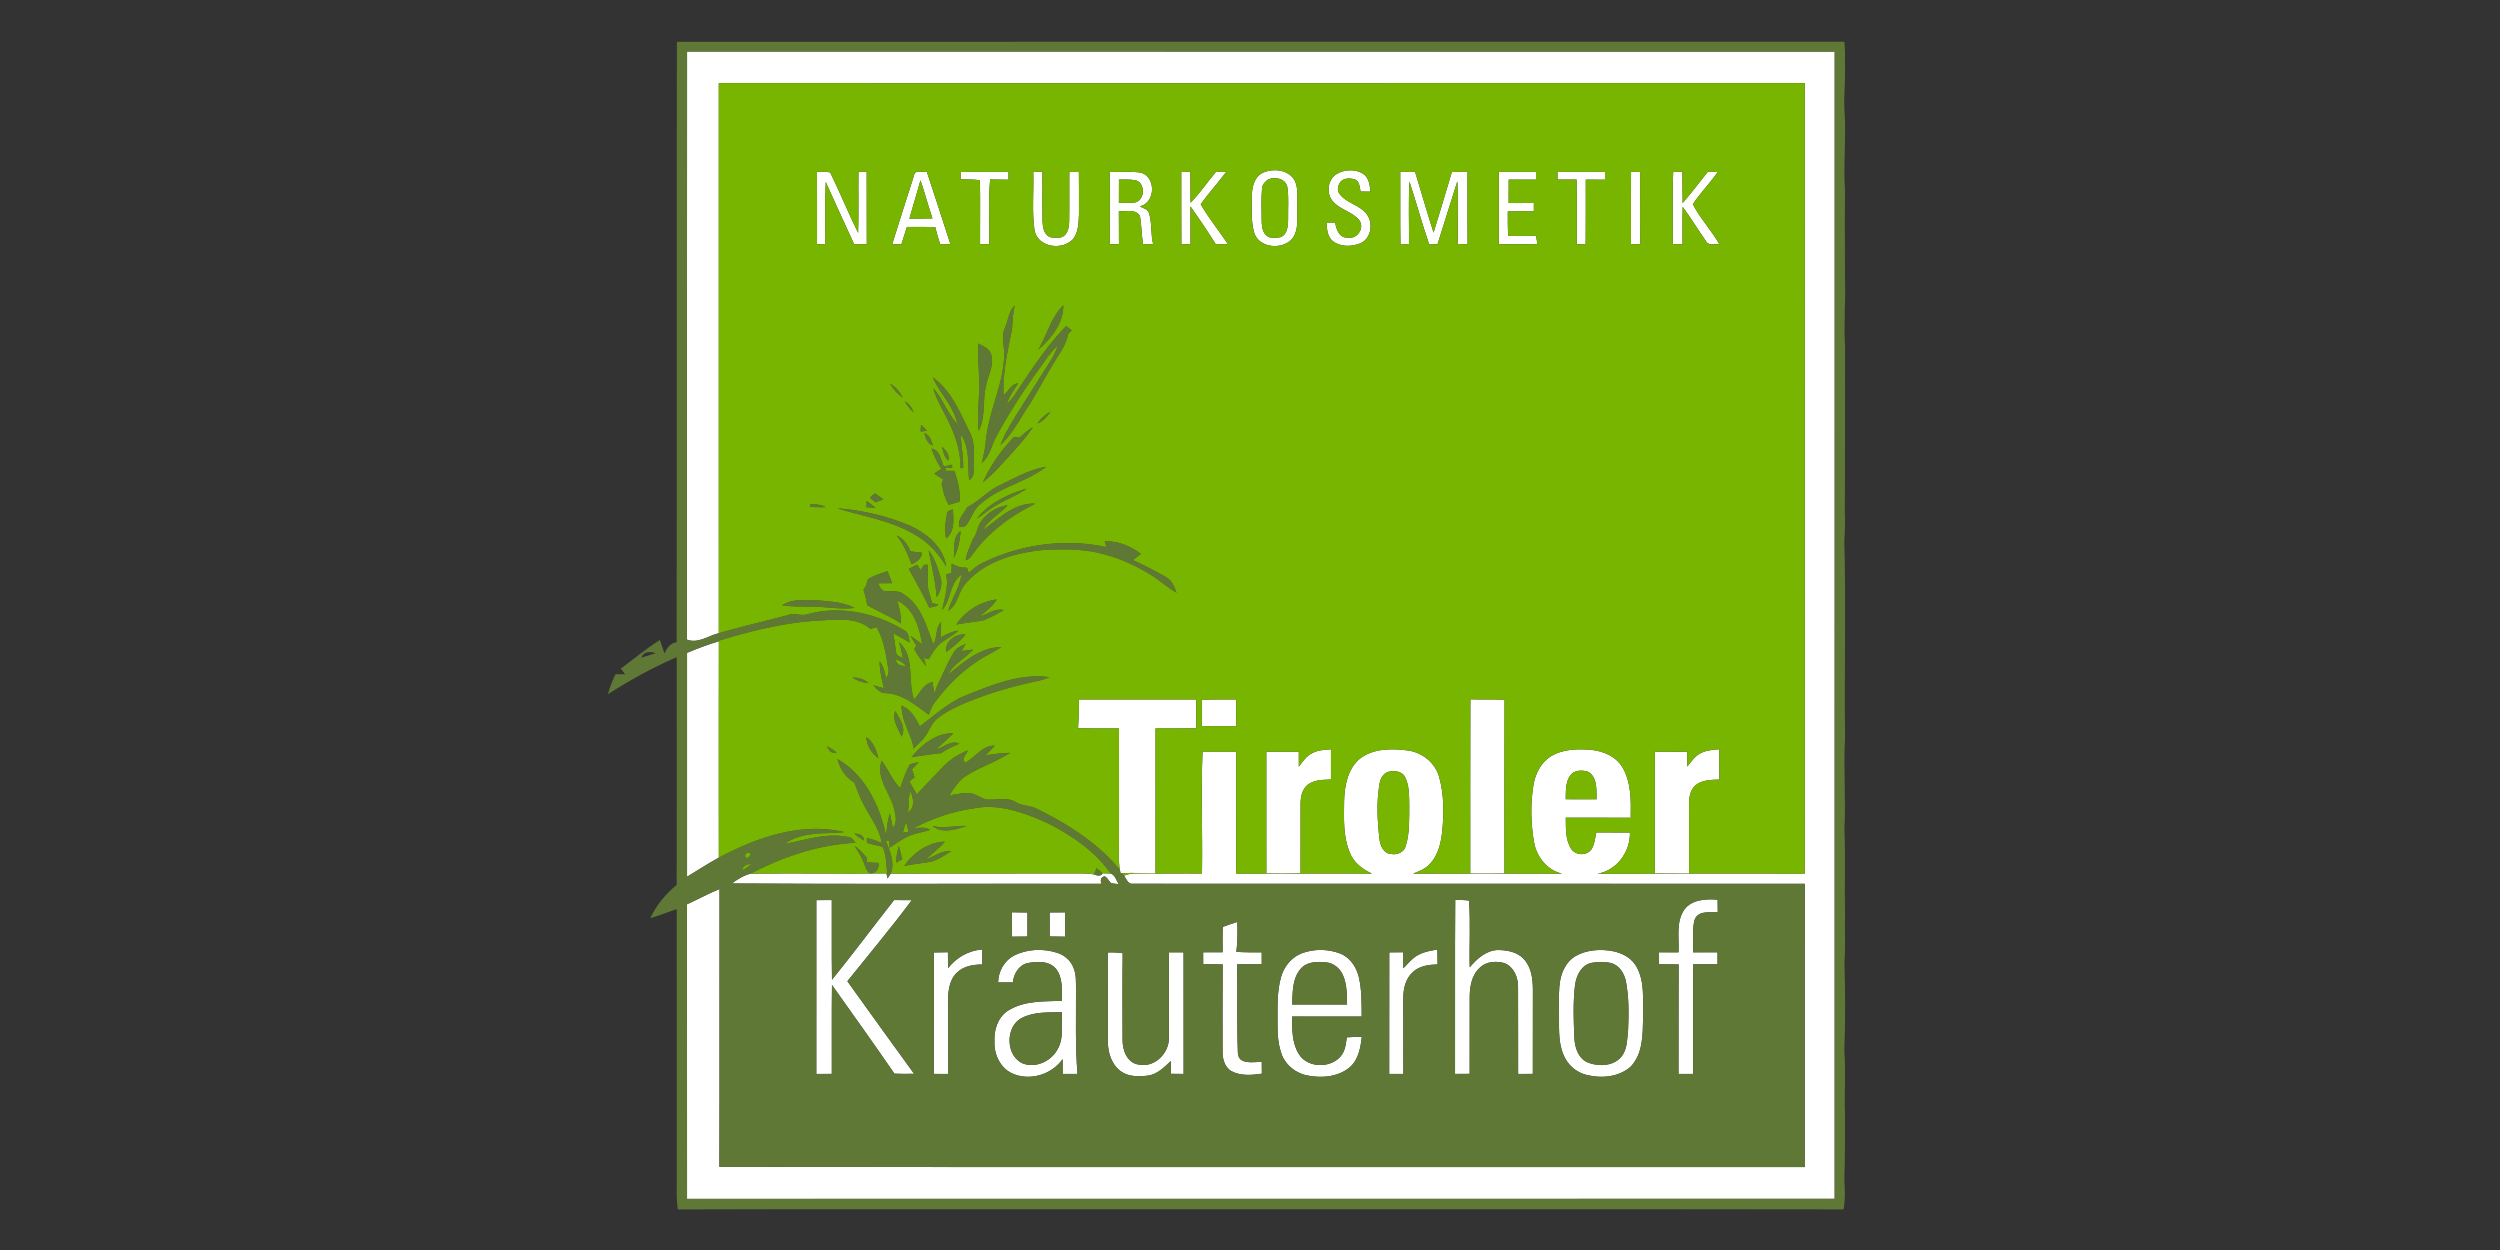
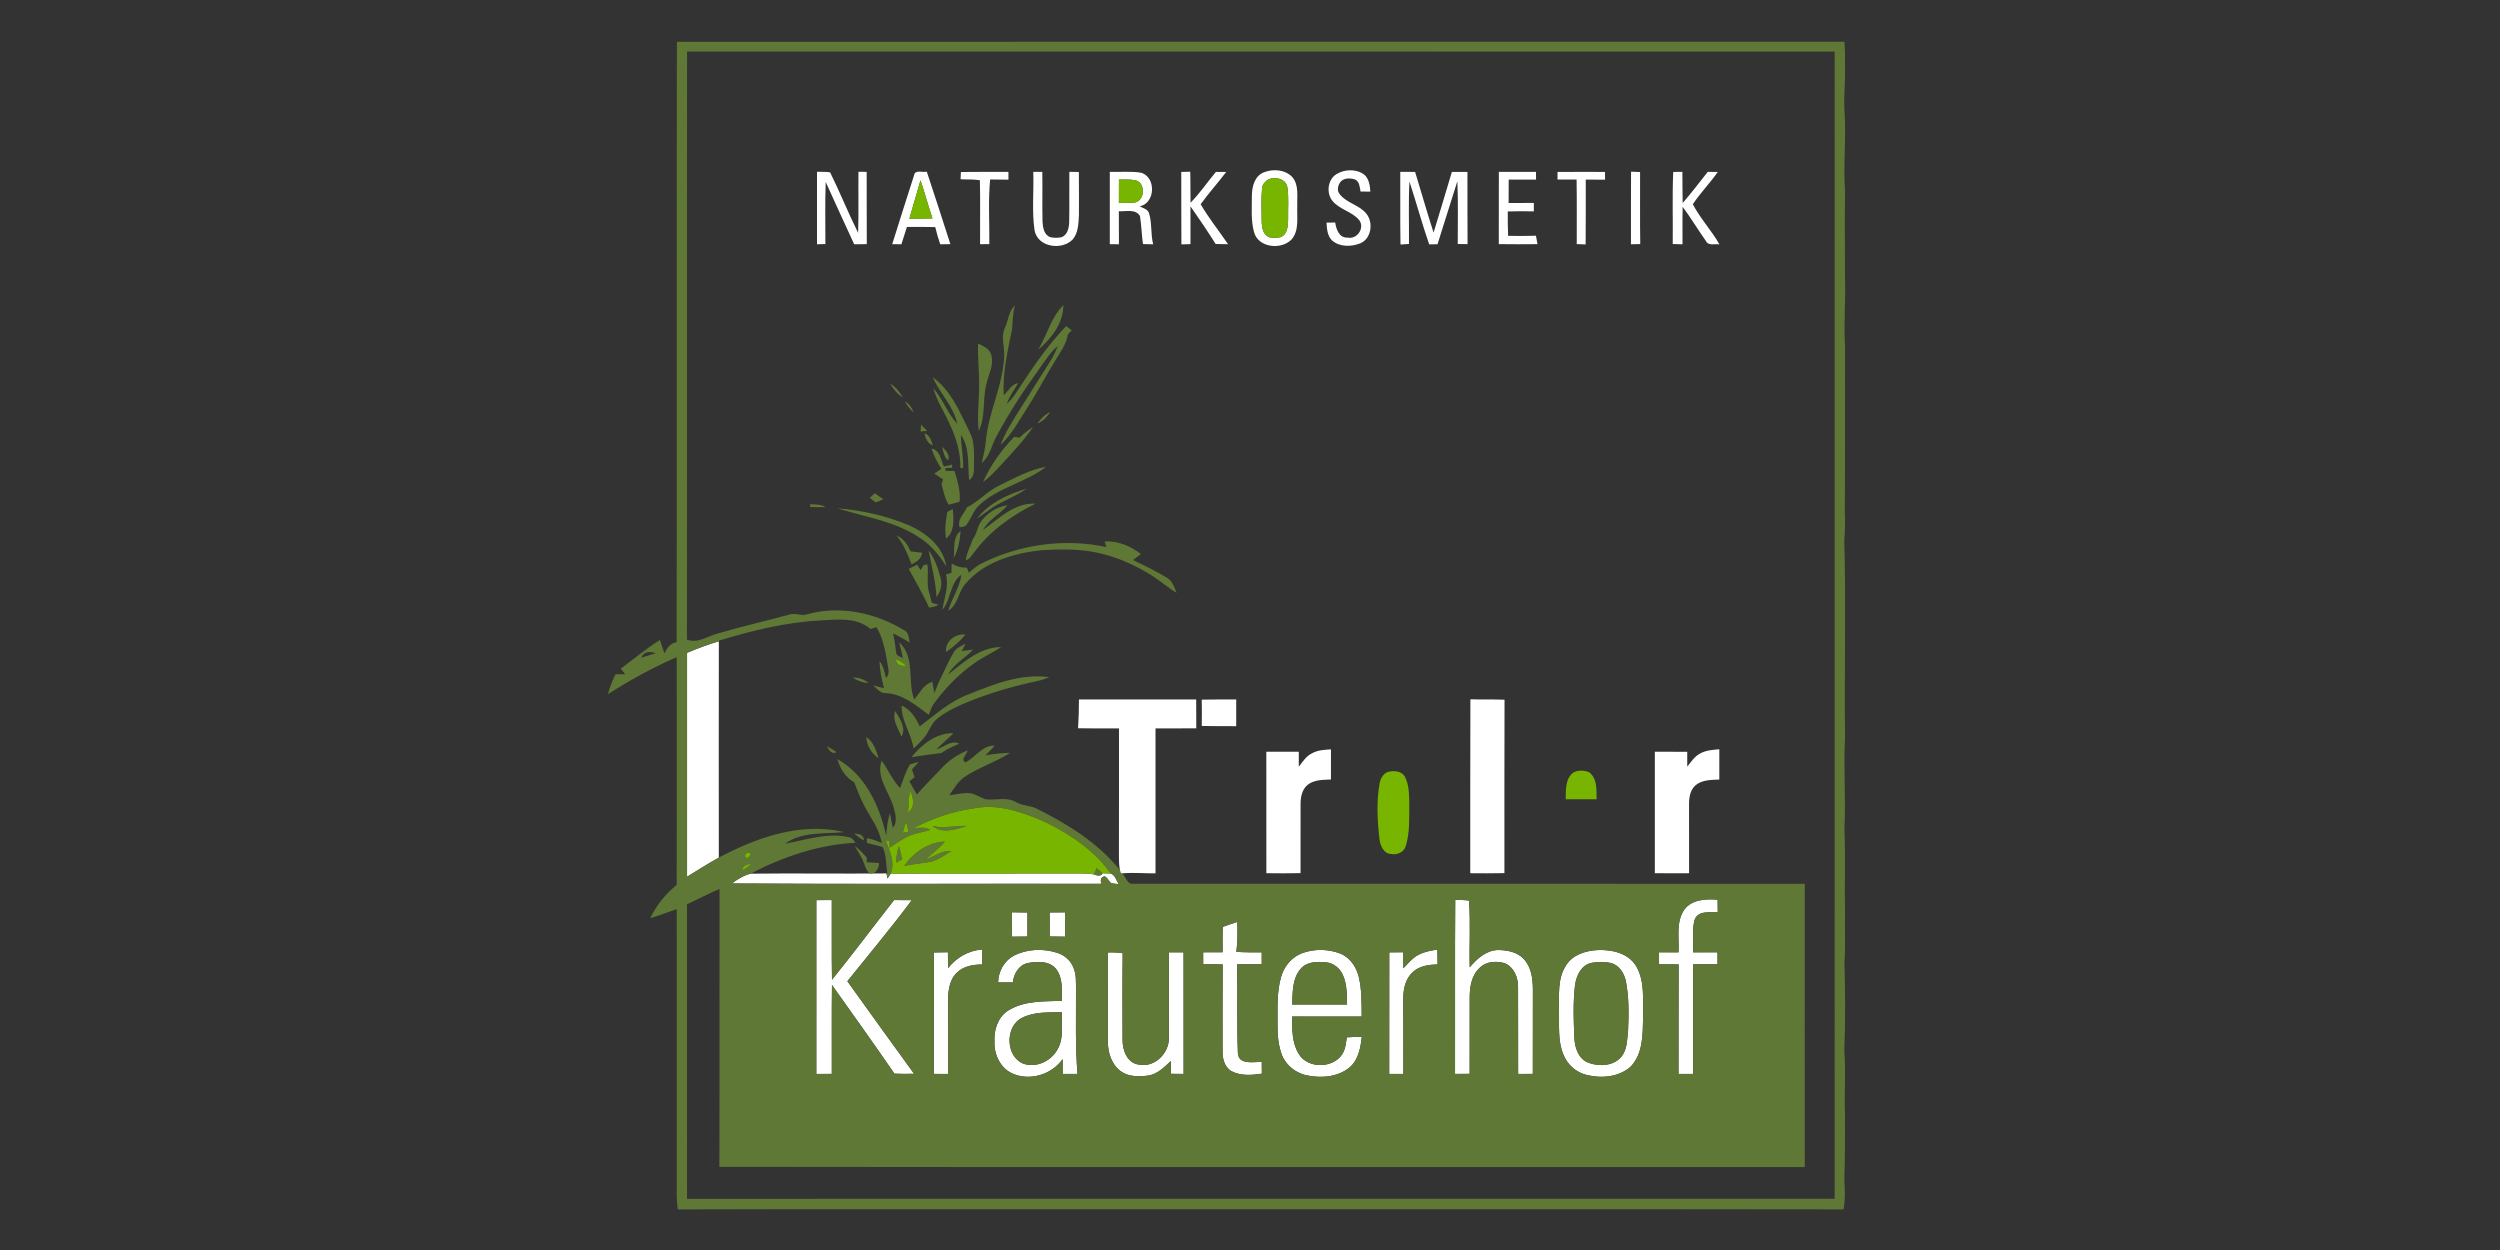
<svg xmlns="http://www.w3.org/2000/svg" viewBox="-276 0 1152 576">
  <rect x="-276" y="0" width="1152" height="576" fill="#333333" stroke="none" />
  <g fill="#fff">
-     <path d="M40.54 294.74c.08-90.33-.03-180.66.06-270.99 176.27.05 352.54-.01 528.82.03-.02 176.21 0 352.42-.01 528.64-176.28.03-352.55 0-528.82.01-.05-45.24 0-90.49-.03-135.73 5.05-2.27 9.88-4.97 15-7.05-.08 42.68.07 85.36-.07 128.04 166.71.23 333.43.03 500.15.1 0-43.52-.04-87.03.02-130.54-103.22.01-206.45.03-309.67-.01-2.29.31-2.93-2.32-4.07-3.71 1.93-.8 4-1.14 6.09-1.05 9.95.18 19.91-.06 29.87.06.32-18.7-.54-37.45.26-56.16 5.17.03 10.34.04 15.51 0-.03 18.72.07 37.44-.04 56.16 20.87.1 41.74-.1 62.61.01-4.39-1.98-8.48-5.07-10.24-9.71-3.13-7.51-2.68-15.87-2.6-23.84.22-6.93 1.62-14.7 7.23-19.38 6.22-4.84 14.69-4.75 22.14-3.8 6.55.89 12.43 5.53 14.33 11.94 2.36 8.2 2.33 16.91 1.49 25.34-.56 5.31-1.85 10.89-5.59 14.91-2.06 2.36-5.07 3.48-7.91 4.58 22.93-.08 45.87-.08 68.8-.01-6.78-1.52-11.65-7.49-12.91-14.15-1.57-8.71-1.76-17.72-.38-26.47.82-5.23 3.39-10.44 7.95-13.37 5.48-3.4 12.21-3.57 18.45-3.06 5.89.5 12.06 3.19 14.97 8.61 3.77 6.9 3.6 15.05 3.47 22.69-9.98-.09-19.95-.01-29.92-.05.09 4.79-.24 10.01 2.42 14.24 1.94 3.26 7.26 3.45 9.42.34 1.45-2.32 1.66-5.15 2.24-7.76 5.16.02 10.33-.01 15.49.04.16 8.88-5.99 17.48-14.97 18.97 31.85-.14 63.7-.08 95.55-.06-.03-121.41-.02-242.82-.01-364.23-166.81 0-333.62.02-500.43 0 .01 84.48-.01 168.97.01 253.46-4.84 1.17-9.56 4.93-14.68 2.96m322.91 60.99c-2.15.87-3.35 3.08-3.73 5.26-1.53 8.59-1.03 17.38-.02 25.99.41 2.87 1.97 6.41 5.31 6.54 2.75.54 5.86-.72 6.73-3.53 1.92-6.13 1.6-12.65 1.66-18.99-.08-4.47.05-9.25-2.13-13.29-1.65-2.55-5.17-2.72-7.82-1.98m85.57.24c-3.81 2.83-3.45 8.1-3.55 12.32 4.75 0 9.49-.01 14.24.01-.11-4.28.44-9.66-3.51-12.49-2.24-.9-5.04-1.03-7.18.16Z" />
    <path d="M100.47 79.17c2.02.04 4.06-.08 6.06.26 4.52 9.18 8.33 18.71 12.9 27.87.28-9.38.03-18.76.15-28.13.94 0 2.83.02 3.78.02.08 11.11-.03 22.21.05 33.31-1.93.03-3.87.05-5.8.07-4.46-9.54-8.74-19.15-13.13-28.72-.36 9.53-.12 19.08-.14 28.61-1.28.04-2.57.07-3.86.1 0-11.13.03-22.26-.01-33.39Zm44.69 1.75c.38-2.95 3.93-1.32 5.91-1.8 3.66 11.11 7.31 22.23 10.86 33.38-1.56.03-3.12.06-4.67.08-.87-2.61-1.67-5.25-2.3-7.93-4.35-.12-8.7-.09-13.06-.06-.83 2.66-1.67 5.32-2.53 7.97l-4.24-.04c3.3-10.55 6.65-21.08 10.03-31.6m-2.11 19.81c3.55.05 7.1.04 10.65-.09-2.03-5.8-3.52-11.77-5.54-17.57-1.61 5.91-3.48 11.75-5.11 17.66Zm23.75-21.47c7.29-.11 14.59-.03 21.89-.05 0 1.19.01 2.39.01 3.59-2.81-.02-5.63-.05-8.44-.1-.95 9.89-.26 19.88-.38 29.81-1.42 0-2.84.01-4.26.01-.07-9.82.15-19.65-.08-29.46-2.95-.49-5.95-.28-8.92-.46.05-.84.13-2.5.18-3.34Zm33.34-.06c1.38 0 2.77-.01 4.16-.01.13 7.61-.08 15.23.09 22.84.12 2.72.65 6.18 3.57 7.26 1.68.39 3.45.37 5.14.04 2.97-1.08 3.54-4.57 3.59-7.34.14-7.6-.02-15.2.07-22.8 1.46.02 2.91.04 4.38.07.07 6.58.06 13.17.04 19.75-.21 3.87-.24 8.18-2.85 11.32-5.06 5.22-16.18 3.62-17.61-4.22-1.27-8.88-.28-17.95-.58-26.91Zm35.26 0c4.86.15 9.78-.4 14.59.42 6.83 2.28 6.41 13.97-.83 15.48 1.6.83 3.86 1.3 4.37 3.32 1.36 4.6.66 9.51 1.85 14.16-1.57-.04-3.13-.08-4.7-.11-.6-4.29-.7-8.64-1.37-12.91-2.01-3.43-6.5-2.01-9.75-2.21.06 5.06.03 10.13.05 15.2-1.41-.01-2.81-.01-4.21-.01.02-11.11.02-22.22 0-33.34m4.21 3.54c-.01 3.58-.01 7.16-.02 10.74 2.5 0 5.03.14 7.53-.19 4.64-1.12 4.76-9.41-.13-10.27-2.44-.43-4.92-.24-7.38-.28Zm28.72-3.5c1.38-.04 2.75-.07 4.13-.11.16 4.77.03 9.53.14 14.29 4.32-4.36 7.74-9.51 11.69-14.2 1.59 0 3.18-.01 4.77 0-3.83 5.03-8.06 9.76-11.79 14.88 3.71 6.45 8.47 12.26 12.62 18.44-1.91-.02-3.81-.05-5.72-.11-3.71-5.88-7.59-11.66-11.6-17.34-.04 5.8-.03 11.6 0 17.41-1.04.02-3.13.08-4.18.11-.11-11.13 0-22.25-.06-33.37Zm37.99.2c4.24-1.73 9.78-1.34 13.09 2.08 3.28 3.67 2.17 8.94 2.38 13.43-.26 5.09.99 11-2.52 15.28-4.72 5.08-15.52 4.01-17.42-3.32-1.5-5.51-.96-11.32-.98-16.97.06-4.03 1.32-8.86 5.45-10.5m2.12 3.21c-1.44.99-2.84 2.44-2.91 4.28-.4 5-.2 10.03-.15 15.05.06 2.75.58 6.28 3.54 7.36 1.7.34 3.47.31 5.17-.05 3.23-1.29 3.44-5.28 3.48-8.26-.13-4.99.42-10.06-.4-15-.99-3.77-5.5-4.73-8.73-3.38Zm31.67-2.56c3.56-2.04 8.39-2.25 11.93-.06 2.75 1.78 3.2 5.26 3.43 8.26l-4.53-.03c-.41-2.01-.4-4.65-2.62-5.59-2.16-.65-4.99-.77-6.58 1.1-1.31 1.6-1.83 4.24-.27 5.87 3.21 4.03 8.98 4.79 12.17 8.87 3.31 4.04 2.29 11.47-2.79 13.6-4.11 1.63-9.24 1.77-12.83-1.12-2.39-2.11-2.56-5.45-2.76-8.4 1-.01 3-.04 4-.05.47 3.11 1.79 7.14 5.69 6.95 4.38.96 8.09-4.44 5.37-8.05-3.21-3.92-8.8-4.79-12.11-8.62-3.25-3.63-2.48-10.3 1.9-12.73Zm29.13-.9 6.84.03c2.86 9.31 5.52 18.69 8.51 27.97 2.8-9.32 5.7-18.61 8.43-27.96 2.39-.02 4.78-.02 7.18-.01.04 11.09-.05 22.18.05 33.27-1.51-.01-3.02-.02-4.52-.05-.04-9.64.25-19.29-.18-28.93-3.06 9.68-6.06 19.38-9.15 29.05-.96.01-2.88.02-3.84.03-3.3-9.56-5.95-19.33-9.09-28.94-.5 9.58-.13 19.18-.22 28.77-.97.06-2.93.2-3.9.26-.21-11.16-.02-22.32-.11-33.49Zm45.43.01c5.71.01 11.41.01 17.12.01 0 1.18.01 2.37.02 3.56-4.2 0-8.4 0-12.6-.02-.04 3.6-.04 7.2-.04 10.8 3.87.01 7.75.01 11.62-.04v3.89c-4-.09-8.01-.1-12.01.03-.01 3.75-.01 7.5.16 11.25 4.28.07 8.55.06 12.83-.05.24 1.29.47 2.58.7 3.87-5.95.06-11.89.07-17.83-.01.05-11.1-.02-22.19.03-33.29Zm27.04.04c7.29-.07 14.58-.03 21.87-.02 0 1.18.02 2.37.03 3.56-2.97-.01-5.93-.01-8.89-.01-.04 9.96.07 19.91-.06 29.87l-4.1-.16c-.02-9.91.1-19.83-.07-29.75-2.93.04-5.86.04-8.79.01 0-1.17.01-2.33.01-3.5Zm33.88-.12c1.38.05 2.77.1 4.16.14.05 11.07-.1 22.14.08 33.21l-4.28.09c.03-11.15-.04-22.29.04-33.44Zm19.43.11c1.4-.02 2.8-.03 4.22-.05.1 4.8-.01 9.6.13 14.39 4.03-4.66 7.77-9.56 11.58-14.39 1.53.02 3.06.04 4.6.07-3.58 5.15-8.04 9.64-11.49 14.86 3.41 6.56 8.6 12.05 12.27 18.49-2.13-.33-5.15.85-6.29-1.62-3.64-5.16-6.89-10.59-10.66-15.66-.17 5.74-.06 11.5-.08 17.25l-4.51-.12c.14-11.07-.25-22.16.23-33.22ZM40.59 300.85c4.78-2.05 9.66-3.88 14.65-5.34-.05 33.23-.04 66.45-.01 99.68-4.99 2.76-9.79 5.83-14.64 8.82-.04-34.39-.04-68.77 0-103.16Zm180.59 21.45c18 .05 36.01 0 54.02.02.05 4.43.05 8.87.05 13.3-6.26.05-12.52.03-18.79.03.01 22.26.01 44.52 0 66.79-5.07.05-10.16-.46-15.22-.01l-.84.11-.35-1.64c-.36-1.94-.45-3.92-.45-5.88.07-19.8.01-39.59.03-59.38-6.28.01-12.57.06-18.85-.06.26-4.42.42-8.85.4-13.28Zm56.58.1c5.29-.14 10.59-.06 15.89-.1.01 4.11.01 8.21-.01 12.32-5.29-.04-10.58.05-15.87-.1.07-4.04.08-8.08-.01-12.12Zm123.8-.16c5.24.16 10.48-.02 15.73.19-.12 26.63-.03 53.27-.05 79.9-5.25.11-10.49.11-15.74.05.04-26.71-.07-53.43.06-80.14ZM328.81 347c2.61-1.39 5.61-1.52 8.5-1.69-.02 4.63-.02 9.26-.01 13.89-3.67.15-7.69.05-10.74 2.44-2.74 2.23-3.31 6.01-3.26 9.34-.04 10.45 0 20.9-.01 31.35-5.25.11-10.5.13-15.75.04-.02-18.65 0-37.31-.01-55.96 4.98-.01 9.97 0 14.95-.02 0 2.3 0 4.6.01 6.9 1.82-2.35 3.51-5.03 6.32-6.29Zm178.5.28c2.7-1.58 5.9-1.76 8.95-2.02.01 4.65 0 9.3 0 13.96-3.84.12-8.09.12-11.16 2.79-2.4 2.31-2.85 5.83-2.79 9 .02 10.45.01 20.91.02 31.37-5.26.06-10.52.02-15.78-.02-.01-18.66-.01-37.31 0-55.96 4.97.01 9.95-.01 14.93.02-.01 2.28 0 4.56.01 6.84 1.73-2.17 3.31-4.63 5.82-5.98Zm-275.22 55.11c.93.03 2.78.11 3.71.14 2.07.64 2.62 3.26 3.71 4.89-.88-.1-2.63-.31-3.51-.41-1.09-1-1.63-2.66-3.07-3.22-1.59.45-2.05 1.6-1.39 3.47-56.75-.11-113.52.21-170.27-.16 2.58-1.97 5.42-3.74 8.62-4.51 20.86-.25 41.73.1 62.59-.12.12.58.36 1.75.49 2.33.37-.56 1.1-1.68 1.47-2.25 29.53-.1 59.05.03 88.58-.06 1.7.01 3.42.1 5.1.45 1.4.51 3.08 1.04 3.97-.55Zm-131.92 12.39c2.37-.02 4.74-.03 7.11-.03.08 12.24-.11 24.48.1 36.72 9.75-12.07 19.04-24.51 28.6-36.72 2.73-.01 5.45-.01 8.18.05-9.5 12.76-19.75 24.95-29.69 37.36 10.15 14.28 20.5 28.42 30.74 42.63-3.02.08-6.04.09-9.05-.05-9.46-13.71-19.13-27.28-28.79-40.86-.18 13.66-.02 27.32-.08 40.97-2.38 0-4.75.01-7.13.02.01-26.7 0-53.4.01-80.09Zm294.31 80.08c.09-26.74-.1-53.48.1-80.21 2.1.06 4.22.03 6.32.34.78 10.2.08 20.5.34 30.75 3.29-3.89 7.44-7.71 12.81-7.97 4.27.02 9.04.79 12.05 4.1 3.6 3.72 4.21 9.2 4.25 14.13-.03 12.95.01 25.9-.03 38.85-2.26 0-4.51.01-6.76.02-.06-13.3.04-26.6-.04-39.89.1-4.43-1.85-9.33-6.16-11.14-3.83-1.09-8.49-.88-11.47 2.08-3.89 3.54-4.7 9.12-4.66 14.12-.03 11.59.01 23.19-.01 34.78-2.25.02-4.5.03-6.74.04Zm105.61-75.66c3.47-4.78 10.02-5.02 15.38-4.63.02 1.93.04 3.87.07 5.81-3.72.13-9.29-.95-10.74 3.7-1.17 4.81-.38 9.84-.61 14.75 3.74 0 7.48 0 11.23-.01 0 1.83.01 3.67.02 5.52-3.75-.01-7.5-.02-11.25-.02.02 16.85.01 33.69 0 50.54h-6.74c.08-16.82-.03-33.64.06-50.46-3.01-.07-6.02-.08-9.02-.08-.02-1.84-.03-3.67-.03-5.5 3 0 6 0 9 .01.38-6.53-1.3-13.86 2.63-19.63Zm-309.76 1.19c2.37.02 4.73.04 7.1.09-.04 3.69-.04 7.38 0 11.08-2.37.02-4.73.03-7.09.06 0-3.75 0-7.49-.01-11.23Zm17.35.07c2.37-.03 4.73-.05 7.1-.05-.01 3.73-.01 7.47-.01 11.21-2.35-.03-4.71-.05-7.06-.09-.01-3.69 0-7.38-.03-11.07Zm79.81 6.64c2.2-.78 4.41-1.58 6.65-2.28.12 4.6.18 9.22-.44 13.79 3.89.28 7.79.24 11.69.22 0 1.83.01 3.66.01 5.5-3.78 0-7.56-.01-11.33 0 .24 13.67-.19 27.38.35 41.06.47 5.45 7.24 3.87 10.99 3.95.01 1.8.02 3.6.05 5.41-4.68.71-9.81 1.12-14.12-1.21-3.22-1.97-4.1-6.01-3.99-9.53.03-13.2-.07-26.4.06-39.61-2.99-.07-5.98-.08-8.97-.07-.02-1.84-.03-3.68-.02-5.51 2.98 0 5.97 0 8.97-.02-.06-3.9-.09-7.8.1-11.7Zm-126.64 19.06c3.82-4.92 9.4-8.15 15.65-8.62.05 2.29.09 4.59.12 6.9-4.09-.01-8.49.7-11.56 3.65-3.58 3.25-4.12 8.38-4.23 12.94 0 11.28.01 22.56.01 33.85-2.18-.02-4.36-.03-6.54-.03.03-18.65.03-37.3.01-55.95 2.16-.05 4.32-.09 6.49-.11.02 2.45.03 4.91.05 7.37Zm30.49-5.86c6.01-3.03 13.3-3.31 19.68-1.28 3.46 1.02 6.46 3.64 7.7 7.06 1.31 3.14 1.05 6.59 1.1 9.92.06 12.95-.37 25.93.7 38.86-2.28-.01-4.56 0-6.83.01l-.06-6.82c-5.02 7.24-15.26 10.23-23.3 6.55-5.47-2.57-8.34-8.82-8.07-14.67-.33-5.39 1.58-11.29 6.33-14.29 7.37-4.58 16.38-4.16 24.72-4.45-.03-4.97.57-10.67-2.76-14.8-3.18-3.77-8.69-3.4-13.07-2.6-4.08 1-6.33 4.96-6.76 8.9-2.27 0-4.53 0-6.79-.01.11-5.1 2.81-10.01 7.41-12.38m3.72 28.67c-8.08 3.87-7.78 18.12.72 21.24 5.99 1.93 12.74-1.39 15.61-6.83 2.91-5.16 1.7-11.31 1.94-16.95-6.11.13-12.65-.29-18.27 2.54Zm129.01-29.77c5.58-2.02 11.9-1.95 17.44.18 4.45 1.71 7.38 6 8.54 10.49 1.51 6.06 1.35 12.35 1.42 18.55-10.69-.01-21.38.01-32.06-.01-.01 5.81-.13 12.05 3.03 17.19 4.37 7.47 17.42 6.72 20.83-1.26.83-2.02 1.03-4.21 1.35-6.34 2.29-.14 4.6-.21 6.9-.26-.57 5.05-1.53 10.62-5.61 14.11-5.17 4.3-12.52 5.03-18.92 3.83-5.31-.82-10.17-4.37-12.22-9.38-1.76-4.55-2.14-9.49-2.08-14.32.07-7.33-.42-14.84 1.68-21.96 1.39-4.82 4.94-9.07 9.7-10.82m-.67 7.18c-3.93 4.47-3.75 10.9-3.97 16.5 8.43-.03 16.86 0 25.29.01-.08-4.59 0-9.38-1.95-13.65-1.33-3.08-4.29-5.48-7.67-5.79-4.02-.41-8.83-.4-11.7 2.93Zm54.48-6.52c2.62-1.38 5.59-1.8 8.47-2.3.03 2.28.05 4.57.08 6.87-4 .05-8.38.64-11.41 3.52-3.36 3-4.39 7.69-4.39 12.02.01 11.63 0 23.27.02 34.9-2.17-.01-4.34-.01-6.5-.01.03-18.67-.01-37.34.03-56.01 2.13-.02 4.27-.04 6.41-.05.03 2.46.04 4.94.07 7.41 2.23-2.3 4.28-4.93 7.22-6.35Zm82.15-2.07c6.56-.31 14.21 1.31 17.87 7.33 4.25 7.2 3.01 15.91 3.24 23.9-.18 7.67-.03 16.5-5.68 22.45-5.33 4.79-13.31 5.57-20.04 3.93-5.05-1.06-9.28-4.85-11.09-9.64-2.53-6.29-1.8-13.2-1.94-19.81.14-7.13-.89-14.95 3.32-21.21 3-4.85 8.93-6.6 14.32-6.95m-2.55 5.87c-4.73.94-7.09 5.84-7.69 10.21-.97 8.02-.68 16.14-.32 24.2.12 4.65 1.91 10.11 6.76 11.74 4.85 1.71 11.27 1.41 14.8-2.79 2.84-3.32 2.7-7.93 3.18-12.02.32-7.67.48-15.43-1.04-22.99-.76-3.65-3.14-7.29-6.92-8.27-2.87-.65-5.89-.58-8.77-.08Zm-223.03-4.75c2.29-.11 4.6-.02 6.88.34-.16 13.28-.09 26.56-.05 39.84-.09 4.81 2.14 10.91 7.63 11.49 7.29 1.47 13.97-5.45 13.72-12.53.03-13.07-.03-26.15.02-39.22 2.25-.01 4.49-.01 6.74 0 .04 18.68 0 37.36.02 56.04l-5.91-.06c.01-1.96.01-3.94.01-5.89-3.04 2.88-6.24 6.18-10.62 6.74-4.21.46-8.94.59-12.5-2.07-4.21-3.09-5.87-8.53-5.88-13.56-.1-13.7.04-27.41-.06-41.12Z" />
  </g>
  <g fill="#607836">
    <path d="M35.92 19.25c179.31-.02 358.63.01 537.95-.01.39 3.59.36 7.21.29 10.82.29 7.29-.69 14.58-.18 21.87.79 12.04-.63 24.09.21 36.12-.18 13.32-.01 26.63-.03 39.96.39 10.65-.65 21.28.04 31.91-.06 25.34.05 50.68-.11 76.02.18 4.36.09 8.73-.24 13.09.83 30.32-.03 60.67.35 90.99-.8 14.01.44 28.03-.3 42.05.59 12.97-.02 25.96.29 38.94-.21 7.34.27 14.69-.26 22.02.33 13.67.49 27.37-.08 41.04.79 9.65-.06 19.32.31 28.98.01 10.32.06 20.64-.3 30.95.35 4.43.42 8.88-.32 13.29-116.19-.18-232.38-.03-348.57-.08-62.88.06-125.75-.11-188.63.09-.73-4.74-.45-9.54-.47-14.31-.02-41.35.03-82.7-.03-124.05-4.09 1.33-8.05 3.02-12.2 4.16 2.82-5.96 7.05-11.19 12.18-15.33.08-34.99.06-69.98.01-104.97-11.01 4.84-21.6 10.58-31.7 17.1.81-3.2 2.11-6.23 3.49-9.21 1.5.01 2.99.02 4.49.02-.69-.87-1.38-1.73-2.08-2.59 6.01-4.42 11.73-9.26 18.08-13.21.66 2.06 1.34 4.12 2.08 6.15 1.12-2.44 2.71-4.76 5.6-5.1.21-92.23-.04-184.47.13-276.71m4.62 275.49c5.12 1.97 9.84-1.79 14.68-2.96 10.9-3.22 22-5.68 32.96-8.7 2.6-.61 5.28.87 7.87-.04 15.01-4.17 31.43-.66 44.56 7.35 2.25 1 2.08 3.67 2.59 5.68-2.52-1.51-5.09-2.95-7.72-4.26.82 3.01.99 6.14 1.54 9.21.23 1.42 2.07 1.5 3 2.28-.43-2.47-1.06-4.9-1.68-7.32 7.53 6.76 3.68 17.82 6.91 26.37 2.59-2.96 4.25-7.02 8.38-8.15.31 1.73.62 3.47.92 5.21.55-1.42 1.1-2.84 1.66-4.24 2.47-4.89 4.5-10 7.36-14.68 1.15-2.03 3.45-2.82 5.39-3.86-.6 1.12-1.21 2.25-1.82 3.38 1.75-.25 3.5-.48 5.26-.68-3.68 4.03-8.88 6.6-11.55 11.52 7.17-5.72 14.73-12.64 24.49-12.68-4.09 2.74-8.66 4.67-12.6 7.63-7.19 5.04-13.32 11.46-18.48 18.54-1.05 1.52-1.6 3.3-2.28 5-6.01-4.29-12.14-9.7-19.9-9.94-2.5.06-4.08-2.07-5.73-3.61 1.66.43 3.31.88 4.96 1.35-.97-4.09-1.98-8.2-1.99-12.43 1.75 2.26 2.37 5.06 2.95 7.8 1.06-1.26 1.45-2.86 1.04-4.46-1.1-6.5-1.98-13.25-5.4-19.03-.94.26-1.88.53-2.82.81-6.35-5.52-15.33-4.35-23.08-3.92-15.95.83-31.55 4.68-46.77 9.33v.27c-4.99 1.46-9.87 3.29-14.65 5.34-.04 34.39-.04 68.77 0 103.16 4.85-2.99 9.65-6.06 14.64-8.82 17.51-9.33 37.89-16.45 57.83-11.75-9.14.94-19.46-.39-27.31 5.35 9.7-1.75 19.53-5.31 29.49-2.99 1.45.19 2.16 1.51 2.98 2.55-16.93.88-33.41 6.4-48.33 14.24-3.2.77-6.04 2.54-8.62 4.51 56.75.37 113.52.05 170.27.16-.66-1.87-.2-3.02 1.39-3.47 1.44.56 1.98 2.22 3.07 3.22.88.1 2.63.31 3.51.41-1.09-1.63-1.64-4.25-3.71-4.89-7.35-10.49-18.39-17.97-29.77-23.55-10.31-4.54-21.68-8.75-33.11-6.52-9.73 1.36-19.16 4.54-27.84 9.13 2.56-.08 5.35-.69 7.63.84-3.91 1.17-8.08 1.65-11.69 3.68-2.43 1.35-4.7 2.97-7.03 4.49-.1-.82-.31-2.47-.41-3.29-.35.01-1.04.03-1.38.05 1.78 4.82 4.29 10.03 2.24 15.19-.37.57-1.1 1.69-1.47 2.25-.13-.58-.37-1.75-.49-2.33l.39-.01c-.62-4.05-.36-8.39-2.15-12.14-2.37-.82-4.88-1.14-7.25-1.92-.02-.53-.05-1.58-.06-2.11 2.42.21 4.63 1.26 6.87 2.11-1.03-6.54-5.29-11.74-8.2-17.48-1.79-3.34-3.08-6.89-4.42-10.41-4.1-2.25-6.56-6.33-7.79-10.72 12.8 7.21 19.5 21.51 22.48 35.35.32-3.49.58-7.02 1.73-10.35.45 2.22.86 4.46 1.35 6.68 2.38-2.9 1.04-6.93.15-10.15-2.2-6.81-7.89-13.22-5.34-20.81 3.06 4.07 4.94 8.94 8.52 12.62 1.46-3.66 2.47-7.54 4.57-10.9 1.3-.48 2.67-.76 4.02-1.07-1.02 1.14-2.07 2.27-3.12 3.39.41 1.2.82 2.39 1.23 3.59-.81.63-1.61 1.26-2.42 1.9 1.11 2.04 2.26 4.06 3.47 6.05 3.79-4.39 7.99-8.39 11.92-12.65 3.21-3.36 7.19-5.92 11.48-7.67-.37 1.8-3.54 4.35-.94 5.54 4.59-2.46 7.67-7.87 13.45-7.73-1.39 1.55-2.84 3.03-4.32 4.49 3.76-.64 7.56-1.09 11.38-1.16-6.79 4.34-14.64 6.77-21.33 11.3-2.83 2.19-4.71 5.3-6.66 8.25 3.14-.4 6.28-1.2 9.47-.95 2.71.32 4.88 2.22 7.49 2.85 4.63.45 9.69-1.29 13.9 1.37 2.79 1.6 6.15 1.41 9.03 2.75 14.38 7.12 28.46 15.8 38.67 28.42l.35 1.64.84-.11c.17.27.51.82.68 1.1 1.14 1.39 1.78 4.02 4.07 3.71 103.22.04 206.45.02 309.67.01-.06 43.51-.02 87.02-.02 130.54-166.72-.07-333.44.13-500.15-.1.14-42.68-.01-85.36.07-128.04-5.12 2.08-9.95 4.78-15 7.05.03 45.24-.02 90.49.03 135.73 176.27-.01 352.54.02 528.82-.01.01-176.22-.01-352.43.01-528.64-176.28-.04-352.55.02-528.82-.03-.09 90.33.02 180.66-.06 270.99m-21.09 8.35c2.26-.61 4.48-1.38 6.69-2.15-2.59-.86-5.51-.75-6.69 2.15m117.35.71c.24 2.62 2.43 3.11 4.67 3.13-1.12-1.62-2.86-2.5-4.67-3.13m6.74 60.88c-.56 1.73-.89 3.54-.65 5.36-.17 1.4-.36 2.8-.53 4.21 3.41-1.96 2.59-6.57 1.18-9.57m-3.51 19.02 2.67-.44c-.37-1.54-.76-3.08-1.17-4.6-.55 1.66-1.04 3.34-1.5 5.04m-71.86 9.25c-.25.3-.75.92-1 1.23.97 3.41 4.82-1.88 1-1.23m-2.28 8.22c1.57-.85 3.03-1.89 4.37-3.06-2.08.11-4.02.72-4.37 3.06m34.28 13.61c-.01 26.69 0 53.39-.01 80.09 2.38-.01 4.75-.02 7.13-.02.06-13.65-.1-27.31.08-40.97 9.66 13.58 19.33 27.15 28.79 40.86 3.01.14 6.03.13 9.05.05-10.24-14.21-20.59-28.35-30.74-42.63 9.94-12.41 20.19-24.6 29.69-37.36-2.73-.06-5.45-.06-8.18-.05-9.56 12.21-18.85 24.65-28.6 36.72-.21-12.24-.02-24.48-.1-36.72-2.37 0-4.74.01-7.11.03m294.31 80.08c2.24-.01 4.49-.02 6.74-.04.02-11.59-.02-23.19.01-34.78-.04-5 .77-10.58 4.66-14.12 2.98-2.96 7.64-3.17 11.47-2.08 4.31 1.81 6.26 6.71 6.16 11.14.08 13.29-.02 26.59.04 39.89 2.25-.01 4.5-.02 6.76-.02.04-12.95 0-25.9.03-38.85-.04-4.93-.65-10.41-4.25-14.13-3.01-3.31-7.78-4.08-12.05-4.1-5.37.26-9.52 4.08-12.81 7.97-.26-10.25.44-20.55-.34-30.75-2.1-.31-4.22-.28-6.32-.34-.2 26.73-.01 53.47-.1 80.21m105.61-75.66c-3.93 5.77-2.25 13.1-2.63 19.63-3-.01-6-.01-9-.01 0 1.83.01 3.66.03 5.5 3 0 6.01.01 9.02.08-.09 16.82.02 33.64-.06 50.46h6.74c.01-16.85.02-33.69 0-50.54 3.75 0 7.5.01 11.25.02-.01-1.85-.02-3.69-.02-5.52-3.75.01-7.49.01-11.23.01.23-4.91-.56-9.94.61-14.75 1.45-4.65 7.02-3.57 10.74-3.7-.03-1.94-.05-3.88-.07-5.81-5.36-.39-11.91-.15-15.38 4.63m-309.76 1.19c.01 3.74.01 7.48.01 11.23 2.36-.03 4.72-.04 7.09-.06-.04-3.7-.04-7.39 0-11.08-2.37-.05-4.73-.07-7.1-.09m17.35.07c.03 3.69.02 7.38.03 11.07 2.35.04 4.71.06 7.06.09 0-3.74 0-7.48.01-11.21-2.37 0-4.73.02-7.1.05m79.81 6.64c-.19 3.9-.16 7.8-.1 11.7-3 .02-5.99.02-8.97.02-.01 1.83 0 3.67.02 5.51 2.99-.01 5.98 0 8.97.07-.13 13.21-.03 26.41-.06 39.61-.11 3.52.77 7.56 3.99 9.53 4.31 2.33 9.44 1.92 14.12 1.21-.03-1.81-.04-3.61-.05-5.41-3.75-.08-10.52 1.5-10.99-3.95-.54-13.68-.11-27.39-.35-41.06 3.77-.01 7.55 0 11.33 0 0-1.84-.01-3.67-.01-5.5-3.9.02-7.8.06-11.69-.22.62-4.57.56-9.19.44-13.79-2.24.7-4.45 1.5-6.65 2.28m-126.64 19.06c-.02-2.46-.03-4.92-.05-7.37-2.17.02-4.33.06-6.49.11.02 18.65.02 37.3-.01 55.95 2.18 0 4.36.01 6.54.03 0-11.29-.01-22.57-.01-33.85.11-4.56.65-9.69 4.23-12.94 3.07-2.95 7.47-3.66 11.56-3.65-.03-2.31-.07-4.61-.12-6.9-6.25.47-11.83 3.7-15.65 8.62m30.49-5.86c-4.6 2.37-7.3 7.28-7.41 12.38 2.26.01 4.52.01 6.79.01.43-3.94 2.68-7.9 6.76-8.9 4.38-.8 9.89-1.17 13.07 2.6 3.33 4.13 2.73 9.83 2.76 14.8-8.34.29-17.35-.13-24.72 4.45-4.75 3-6.66 8.9-6.33 14.29-.27 5.85 2.6 12.1 8.07 14.67 8.04 3.68 18.28.69 23.3-6.55l.06 6.82c2.27-.01 4.55-.02 6.83-.01-1.07-12.93-.64-25.91-.7-38.86-.05-3.33.21-6.78-1.1-9.92-1.24-3.42-4.24-6.04-7.7-7.06-6.38-2.03-13.67-1.75-19.68 1.28m132.73-1.1c-4.76 1.75-8.31 6-9.7 10.82-2.1 7.12-1.61 14.63-1.68 21.96-.06 4.83.32 9.77 2.08 14.32 2.05 5.01 6.91 8.56 12.22 9.38 6.4 1.2 13.75.47 18.92-3.83 4.08-3.49 5.04-9.06 5.61-14.11-2.3.05-4.61.12-6.9.26-.32 2.13-.52 4.32-1.35 6.34-3.41 7.98-16.46 8.73-20.83 1.26-3.16-5.14-3.04-11.38-3.03-17.19 10.68.02 21.37 0 32.06.01-.07-6.2.09-12.49-1.42-18.55-1.16-4.49-4.09-8.78-8.54-10.49-5.54-2.13-11.86-2.2-17.44-.18m53.81.66c-2.94 1.42-4.99 4.05-7.22 6.35-.03-2.47-.04-4.95-.07-7.41-2.14.01-4.28.03-6.41.05-.04 18.67 0 37.34-.03 56.01 2.16 0 4.33 0 6.5.01-.02-11.63-.01-23.27-.02-34.9 0-4.33 1.03-9.02 4.39-12.02 3.03-2.88 7.41-3.47 11.41-3.52-.03-2.3-.05-4.59-.08-6.87-2.88.5-5.85.92-8.47 2.3m82.15-2.07c-5.39.35-11.32 2.1-14.32 6.95-4.21 6.26-3.18 14.08-3.32 21.21.14 6.61-.59 13.52 1.94 19.81 1.81 4.79 6.04 8.58 11.09 9.64 6.73 1.64 14.71.86 20.04-3.93 5.65-5.95 5.5-14.78 5.68-22.45-.23-7.99 1.01-16.7-3.24-23.9-3.66-6.02-11.31-7.64-17.87-7.33m-225.58 1.12c.1 13.71-.04 27.42.06 41.12.01 5.03 1.67 10.47 5.88 13.56 3.56 2.66 8.29 2.53 12.5 2.07 4.38-.56 7.58-3.86 10.62-6.74 0 1.95 0 3.93-.01 5.89l5.91.06c-.02-18.68.02-37.36-.02-56.04-2.25-.01-4.49-.01-6.74 0-.05 13.07.01 26.15-.02 39.22.25 7.08-6.43 14-13.72 12.53-5.49-.58-7.72-6.68-7.63-11.49-.04-13.28-.11-26.56.05-39.84-2.28-.36-4.59-.45-6.88-.34Z" />
    <path d="M187.1 151.01c1.53-3.4 1.66-7.53 4.51-10.22-.85 3.55-1.02 7.17-1.24 10.79-2 10.05-4.44 20.2-3.86 30.52 2.18-1.86 3.53-5.12 6.67-5.54-1.86 3.14-4.14 6.08-5.26 9.6 1.39-1.36 2.72-2.81 3.81-4.43 7.21-10.95 14.43-22.04 23.58-31.49.84.66 1.68 1.33 2.52 2-.57.6-1.15 1.2-1.72 1.8-.78 4.79-3.82 8.67-6.24 12.74-4.2 6.87-7.91 14.03-12.29 20.8-3.9 6.02-7.26 12.52-12.54 17.49 1.69-4.68 4.29-8.94 6.86-13.17 5.4-8.63 10.89-17.21 16.3-25.84 1.33-2.09 2.36-4.35 3.22-6.67-3.32 2.8-5.61 6.5-8.1 10-7.36 10.13-14.24 20.64-20.17 31.69-2.26 4.08-2.94 9.14-6.77 12.21.71-3.06 1.5-6.12 1.82-9.26 1.01-13.89 8.22-26.55 8.54-40.54.08-4.16-1.57-8.51.36-12.48Z" />
    <path d="M202.37 161.18c4.11-6.71 5.91-14.92 11.62-20.55.02 8.33-5.54 15.42-11.62 20.55Zm-27.66-2.89c2.3 1.15 5.11 2.26 5.96 4.95 1.63 4.82-1.32 9.49-2.21 14.15-1.81 6.95-.17 14.59-3.44 21.16-.84-6.5.1-13.03.17-19.55.16-6.91-.76-13.79-.48-20.71Zm-20.89 15.58c8.5 6.05 12.51 16.16 16.99 25.18 2.49 4.6 1.9 9.97 2.03 15-.06 2.54.22 5.66-2.25 7.24-.78-6.96.47-14.93-3.83-20.92.15 5.13 1.23 10.2 1.04 15.34-.31 0-.94 0-1.25-.01.19-7.35-2.12-14.45-5.27-21-2.38-5.29-5.72-10.16-7.21-15.82 4.42 5 6.5 11.59 11.07 16.47-1.68-8.15-8.08-14.03-11.32-21.48Zm-19.67 2.9c2.59 1.49 4.45 3.86 5.9 6.43-2.53-1.56-4.37-3.93-5.9-6.43Zm6.78 8.17c2.07 1.06 3.3 3.02 4.1 5.15-1.64-1.49-3.06-3.2-4.1-5.15Zm61.15 10.2c1.52-2.21 3.42-4.16 5.88-5.31-1.45 2.27-3.33 4.29-5.88 5.31Zm-53.66.59c.94.92 1.89 1.86 2.83 2.79-.76.09-2.29.25-3.05.34.05-.79.16-2.35.22-3.13Zm45.35 5.95c1.91-1.81 3.96-3.48 6.2-4.88-3.14 4.83-7.08 9.05-10.91 13.33-3.89 4.15-7.54 8.59-12.11 12.03 3.5-7.74 8.5-14.77 14.38-20.87.81.13 1.62.26 2.44.39Zm-43.82-2.09c2.54.87 3.23 3.47 3.94 5.76-2.47-.96-3.39-3.37-3.94-5.76Zm8.12 6.22c1.67 1.65 3.8 3.75 2.83 6.36-1.91-1.56-2.2-4.13-2.83-6.36Zm-4.82.91c4.01.67 4.21 5.24 5.7 8.24l3.77-.87c.02.36.05 1.09.06 1.45-.77.04-2.32.11-3.09.14l.01 1.26c1.38.01 2.76.03 4.14.05 1.4 4.6 2.84 9.32 2.34 14.19-1.65.47-3.28 1.04-4.96 1.38-1.95-2.83-2.47-6.31-3.37-9.55.26-.69.51-1.38.77-2.07-1.39-.88-2.75-1.79-4.1-2.73 1.08-.73 2.17-1.46 3.27-2.18-1.85-2.93-3.48-6.01-4.54-9.31Zm31.44 16.89c6.89-3.34 13.73-7.21 21.37-8.52-9.36 7.23-21.72 9.4-30.55 17.42-2.81 2.41-3.84 6.1-5.96 9.02-.68 1.19-2.08 1.44-3.33 1.33-1.3-3.37 2.07-6.23 3.39-9.11 5.48-2.71 9.51-7.58 15.08-10.14Z" />
-     <path d="M174.14 239.04c5.59-7.32 14.42-11.35 23.03-13.91-4.05 2.8-8.59 4.72-12.91 7.04-3.62 1.91-6.75 4.57-10.12 6.87Zm-47.06-11.75c1.32.92 2.64 1.83 3.95 2.76-1.18.5-2.34 1.09-3.58 1.44-.91-.65-1.74-1.4-2.59-2.12.74-.7 1.48-1.39 2.22-2.08Zm-3.7 3.5c1.36 1.06 2.72 2.13 4.08 3.21-1.42-.08-2.83-.17-4.24-.25l.16-2.96Zm-26.05 1.57c2.41.09 4.95 0 7.08 1.32-2.37.09-4.74.02-7.11-.07 0-.31.02-.94.03-1.25Zm79.61 11.83c7.34-5.14 14.45-12.64 24.17-12.09-10.9 5.39-21.12 12.68-28.35 22.59-1.12 1.25-1.95 3.12-3.77 3.44.45-3.38 2.17-6.4 3.23-9.6 1.81-2.27 2.09-5.29 3.53-7.75 2.86-4.22 7.44-7.27 12.54-7.94-3.55 4.04-8.64 6.56-11.35 11.35Zm-67.01-9.94c11.32.86 22.56 3.46 33.05 7.84 7.88 3.54 15.81 9.84 17.03 18.94-2.96-4.91-6.64-9.43-11.42-12.68-11.41-8.12-25.61-9.98-38.66-14.1Zm50.4 2.82c-.1-1.65 1.62-1.86 2.73-2.46.35 4.56.98 10.36-3.1 13.52-.68-3.66-.33-7.43.37-11.06Zm3.14 20.1c.54-4.17-.66-9.7 3.2-12.49-.37 4.3-1.11 8.65-3.2 12.49Z" />
+     <path d="M174.14 239.04c5.59-7.32 14.42-11.35 23.03-13.91-4.05 2.8-8.59 4.72-12.91 7.04-3.62 1.91-6.75 4.57-10.12 6.87Zm-47.06-11.75c1.32.92 2.64 1.83 3.95 2.76-1.18.5-2.34 1.09-3.58 1.44-.91-.65-1.74-1.4-2.59-2.12.74-.7 1.48-1.39 2.22-2.08Zm-3.7 3.5l.16-2.96Zm-26.05 1.57c2.41.09 4.95 0 7.08 1.32-2.37.09-4.74.02-7.11-.07 0-.31.02-.94.03-1.25Zm79.61 11.83c7.34-5.14 14.45-12.64 24.17-12.09-10.9 5.39-21.12 12.68-28.35 22.59-1.12 1.25-1.95 3.12-3.77 3.44.45-3.38 2.17-6.4 3.23-9.6 1.81-2.27 2.09-5.29 3.53-7.75 2.86-4.22 7.44-7.27 12.54-7.94-3.55 4.04-8.64 6.56-11.35 11.35Zm-67.01-9.94c11.32.86 22.56 3.46 33.05 7.84 7.88 3.54 15.81 9.84 17.03 18.94-2.96-4.91-6.64-9.43-11.42-12.68-11.41-8.12-25.61-9.98-38.66-14.1Zm50.4 2.82c-.1-1.65 1.62-1.86 2.73-2.46.35 4.56.98 10.36-3.1 13.52-.68-3.66-.33-7.43.37-11.06Zm3.14 20.1c.54-4.17-.66-9.7 3.2-12.49-.37 4.3-1.11 8.65-3.2 12.49Z" />
    <path d="M137.15 246.76c3.18 1.33 5.12 4.22 6.38 7.31 1.79.21 3.59.41 5.39.62-.28 2.78-2.58 4.22-4.86 5.37-1.81-4.69-3.69-9.37-6.91-13.3Zm38.58 13.14c17.77-8.99 38.54-12.03 58.08-7.81l-.76-2.6c6.11-.33 11.9 2.12 16.68 5.78-1.22.93-2.44 1.87-3.65 2.82 5.35 2.49 10.64 5.14 15.72 8.15 2.45 1.5 3.32 4.42 4.39 6.91-4.04-2.34-7.51-5.5-11.47-7.97-7.04-4.43-14.7-7.94-22.78-9.96-9.09-2.41-18.6-2.2-27.91-1.71-12.81 1.39-26.5 5.3-35.12 15.48-3.37 3.69-3.49 9.77-7.96 12.43 1.68-5.67 5.19-10.69 6.1-16.61-5.42 3.79-4.75 11.44-8.85 16.29.88-5.42 3.13-10.79 1.71-16.35.85-.28 1.69-.54 2.54-.81.02-1.44.05-2.87.07-4.3 2.12 1.33 4.5 2.07 7.01 1.89.23.6.67 1.8.9 2.4 1.7-1.42 3.37-2.91 5.3-4.03Zm-23.81-6.31c2.79 3.78 4.34 8.32 5.55 12.82.8 3.09-.08 6.23-1.9 8.77-.46-7.33-2.31-14.41-3.65-21.59Zm-9.17 8.55c1.29-.65 2.58-1.3 3.88-1.95.39.63 1.17 1.88 1.56 2.5.38-.58 1.13-1.76 1.51-2.34l1.63-.24c.73 4.45-.65 9.07.97 13.39.39 1.42.74 2.85 1.09 4.29.78.22 2.35.65 3.14.87-1.32.84-2.87 1.07-4.37 1.34-2.8-6.13-6.2-11.94-9.41-17.86Z" />
-     <path d="M123.93 266.91c2.77-1.78 6-2.61 9.06-3.73.7 1.85 1.4 3.71 2.1 5.57-2.2-.01-4.4 0-6.61.06.92 1.23 1.43 3.12 3.13 3.54 3.12.29 6.62-.55 9.2 1.77 7.83 5.08 10.04 14.61 13.29 22.73 1.85-3.22.95-7.56 3.56-10.3-.01 2.39-.13 4.79-.23 7.18 2.58-1.45 5.29-2.75 8.26-3.14-2.19 1.92-4.71 3.39-7.13 4.99-3.03 1.96-4.78 5.21-6.63 8.19-.55-.17-1.65-.49-2.2-.66.35 1.3.69 2.6 1.03 3.91-1.9-2.58-4.05-5.03-5.44-7.94.24-.41.71-1.23.95-1.63-.93-1.48-1.84-2.96-2.7-4.46 1.83 1.23 3.61 2.55 5.37 3.89-1.33-7.65-3.79-16.67-11.57-20.11 1.11 3.4 1.89 6.92 1.81 10.52-4.99-3.22-10.47-5.52-15.6-8.46-.35-2.38-.9-4.72-1.68-6.99.43-.74.85-1.47 1.28-2.2.24-.92.41-1.85.75-2.73Zm40.7 20.89c4.25-6.31 11.11-10.62 18.68-11.57-1.83 3.25-5.06 5.24-7.61 7.85 3.54-1.17 6.87-3.85 10.81-2.97-3.03 1.81-6.18 3.49-9.47 4.78-4.13.72-8.3 1.14-12.41 1.91Zm-80.27-8.85c4.52-3.16 10.4-2.36 15.61-2.42 5.97.63 12.31.76 17.74 3.6-5.56.73-11.12-.26-16.68-.48-5.55-.28-11.14.06-16.67-.7Z" />
    <path d="M159.92 300.44c-.46-4.94 4.3-8.62 8.98-8.01-2.6 3.07-5.64 5.76-8.98 8.01Zm-43.07 11.82c2.72-.16 5.3.68 7.32 2.52-2.62-.2-5.09-1.16-7.32-2.52Zm53.15 7.8c11.86-4.74 24.54-9.87 37.56-8.01-1.84.75-3.72 1.4-5.66 1.8-10.29 2.15-20.43 5.08-30.23 8.91-5.47 2.21-10.99 4.58-15.63 8.3-2.95 2.23-3.85 6.03-6.14 8.8-1.5 1.82-3.24 3.42-4.89 5.1-1.11-6.84-5.7-12.83-5.54-19.85 4.11 1.87 6.56 5.61 8.32 9.6 7.12-5.29 13.78-11.48 22.21-14.65Zm-30.57 19.41c-1.47-3.73-4.47-7.68-2.89-11.83 2.03 3.49 5.15 7.71 2.89 11.83Z" />
    <path d="M143.98 348.93c4.77-5.85 11.37-11.19 19.32-11.07-2.46 2.61-5.3 4.82-7.75 7.43 3.45-.98 6.76-4.44 10.49-2.58-2.84 1.22-5.7 2.44-8.2 4.29-4.64.54-9.25 1.21-13.86 1.93Zm-20.77-9.24c3.33 2.18 4.58 6.1 5.61 9.73-3.2-2.28-5.41-5.75-5.61-9.73Zm-18.15 4.2c1.56.79 3.06 1.69 4.41 2.81-2.41.87-3.47-1.05-4.41-2.81Zm48.66 36.7c5.18 1.39 10.42-.27 15.66.01-4.85 1.65-11.3 3.76-15.66-.01Zm-36.06 3.54c2.18.07 4.36.49 4.43 3.13a25.33 25.33 0 0 1-4.43-3.13Zm22.97 14.88c4.28-6.17 11.09-10.89 18.76-11.22-2.4 3.17-5.84 5.26-8.52 8.16 3.82-1.36 7.22-4.22 11.5-3.79-2.95 1.93-5.96 3.99-9.39 4.96-4.12.64-8.26 1.09-12.35 1.89Zm-22.74-9.23c2.05 1.58 3.85 3.46 5.51 5.45 0 .53-.01 1.58-.01 2.1 1.89.12 3.78.22 5.68.33-.12 2.4-1.32 5.08-4.17 4.9-1.82-1.29-2.26-3.57-3.06-5.49-.99-2.6-2.67-4.84-3.95-7.29Zm19.03 7.74c.11-2.61.42-5.23 1.31-7.69.53 2.03 1.03 4.08 1.53 6.13-.94.52-1.89 1.04-2.84 1.56Zm91.2 5.42c.36-.98.75-1.94 1.15-2.9.93.79 1.87 1.57 2.82 2.35-.89 1.59-2.57 1.06-3.97.55Zm95.28 43.44c2.87-3.33 7.68-3.34 11.7-2.93 3.38.31 6.34 2.71 7.67 5.79 1.95 4.27 1.87 9.06 1.95 13.65-8.43-.01-16.86-.04-25.29-.01.22-5.6.04-12.03 3.97-16.5Zm134.08-2.72c2.88-.5 5.9-.57 8.77.08 3.78.98 6.16 4.62 6.92 8.27 1.52 7.56 1.36 15.32 1.04 22.99-.48 4.09-.34 8.7-3.18 12.02-3.53 4.2-9.95 4.5-14.8 2.79-4.85-1.63-6.64-7.09-6.76-11.74-.36-8.06-.65-16.18.32-24.2.6-4.37 2.96-9.27 7.69-10.21Zm-262.42 25.31c5.62-2.83 12.16-2.41 18.27-2.54-.24 5.64.97 11.79-1.94 16.95-2.87 5.44-9.62 8.76-15.61 6.83-8.5-3.12-8.8-17.37-.72-21.24Z" />
  </g>
  <g fill="#78b500">
-     <path d="M55.21 38.32c166.81.02 333.62 0 500.43 0-.01 121.41-.02 242.82.01 364.23-31.85-.02-63.7-.08-95.55.06 8.98-1.49 15.13-10.09 14.97-18.97-5.16-.05-10.33-.02-15.49-.04-.58 2.61-.79 5.44-2.24 7.76-2.16 3.11-7.48 2.92-9.42-.34-2.66-4.23-2.33-9.45-2.42-14.24 9.97.04 19.94-.04 29.92.05.13-7.64.3-15.79-3.47-22.69-2.91-5.42-9.08-8.11-14.97-8.61-6.24-.51-12.97-.34-18.45 3.06-4.56 2.93-7.13 8.14-7.95 13.37-1.38 8.75-1.19 17.76.38 26.47 1.26 6.66 6.13 12.63 12.91 14.15-22.93-.07-45.87-.07-68.8.01 2.84-1.1 5.85-2.22 7.91-4.58 3.74-4.02 5.03-9.6 5.59-14.91.84-8.43.87-17.14-1.49-25.34-1.9-6.41-7.78-11.05-14.33-11.94-7.45-.95-15.92-1.04-22.14 3.8-5.61 4.68-7.01 12.45-7.23 19.38-.08 7.97-.53 16.33 2.6 23.84 1.76 4.64 5.85 7.73 10.24 9.71-20.87-.11-41.74.09-62.61-.01.11-18.72.01-37.44.04-56.16-5.17.04-10.34.03-15.51 0-.8 18.71.06 37.46-.26 56.16-9.96-.12-19.92.12-29.87-.06-2.09-.09-4.16.25-6.09 1.05-.17-.28-.51-.83-.68-1.1 5.06-.45 10.15.06 15.22.01.01-22.27.01-44.53 0-66.79 6.27 0 12.53.02 18.79-.03 0-4.43 0-8.87-.05-13.3-18.01-.02-36.02.03-54.02-.02.02 4.43-.14 8.86-.4 13.28 6.28.12 12.57.07 18.85.06-.02 19.79.04 39.58-.03 59.38 0 1.96.09 3.94.45 5.88-10.21-12.62-24.29-21.3-38.67-28.42-2.88-1.34-6.24-1.15-9.03-2.75-4.21-2.66-9.27-.92-13.9-1.37-2.61-.63-4.78-2.53-7.49-2.85-3.19-.25-6.33.55-9.47.95 1.95-2.95 3.83-6.06 6.66-8.25 6.69-4.53 14.54-6.96 21.33-11.3-3.82.07-7.62.52-11.38 1.16 1.48-1.46 2.93-2.94 4.32-4.49-5.78-.14-8.86 5.27-13.45 7.73-2.6-1.19.57-3.74.94-5.54-4.29 1.75-8.27 4.31-11.48 7.67-3.93 4.26-8.13 8.26-11.92 12.65-1.21-1.99-2.36-4.01-3.47-6.05.81-.64 1.61-1.27 2.42-1.9-.41-1.2-.82-2.39-1.23-3.59 1.05-1.12 2.1-2.25 3.12-3.39-1.35.31-2.72.59-4.02 1.07-2.1 3.36-3.11 7.24-4.57 10.9-3.58-3.68-5.46-8.55-8.52-12.62-2.55 7.59 3.14 14 5.34 20.81.89 3.22 2.23 7.25-.15 10.15-.49-2.22-.9-4.46-1.35-6.68-1.15 3.33-1.41 6.86-1.73 10.35-2.98-13.84-9.68-28.14-22.48-35.35 1.23 4.39 3.69 8.47 7.79 10.72 1.34 3.52 2.63 7.07 4.42 10.41 2.91 5.74 7.17 10.94 8.2 17.48-2.24-.85-4.45-1.9-6.87-2.11.01.53.04 1.58.06 2.11 2.37.78 4.88 1.1 7.25 1.92 1.79 3.75 1.53 8.09 2.15 12.14l-.39.01c-20.86.22-41.73-.13-62.59.12 14.92-7.84 31.4-13.36 48.33-14.24-.82-1.04-1.53-2.36-2.98-2.55-9.96-2.32-19.79 1.24-29.49 2.99 7.85-5.74 18.17-4.41 27.31-5.35-19.94-4.7-40.32 2.42-57.83 11.75-.03-33.23-.04-66.45.01-99.68v-.27c15.22-4.65 30.82-8.5 46.77-9.33 7.75-.43 16.73-1.6 23.08 3.92.94-.28 1.88-.55 2.82-.81 3.42 5.78 4.3 12.53 5.4 19.03.41 1.6.02 3.2-1.04 4.46-.58-2.74-1.2-5.54-2.95-7.8.01 4.23 1.02 8.34 1.99 12.43-1.65-.47-3.3-.92-4.96-1.35 1.65 1.54 3.23 3.67 5.73 3.61 7.76.24 13.89 5.65 19.9 9.94.68-1.7 1.23-3.48 2.28-5 5.16-7.08 11.29-13.5 18.48-18.54 3.94-2.96 8.51-4.89 12.6-7.63-9.76.04-17.32 6.96-24.49 12.68 2.67-4.92 7.87-7.49 11.55-11.52-1.76.2-3.51.43-5.26.68.61-1.13 1.22-2.26 1.82-3.38-1.94 1.04-4.24 1.83-5.39 3.86-2.86 4.68-4.89 9.79-7.36 14.68-.56 1.4-1.11 2.82-1.66 4.24-.3-1.74-.61-3.48-.92-5.21-4.13 1.13-5.79 5.19-8.38 8.15-3.23-8.55.62-19.61-6.91-26.37.62 2.42 1.25 4.85 1.68 7.32-.93-.78-2.77-.86-3-2.28-.55-3.07-.72-6.2-1.54-9.21 2.63 1.31 5.2 2.75 7.72 4.26-.51-2.01-.34-4.68-2.59-5.68-13.13-8.01-29.55-11.52-44.56-7.35-2.59.91-5.27-.57-7.87.04-10.96 3.02-22.06 5.48-32.96 8.7-.02-84.49 0-168.98-.01-253.46m45.26 40.85c.04 11.13.01 22.26.01 33.39 1.29-.03 2.58-.06 3.86-.1.02-9.53-.22-19.08.14-28.61 4.39 9.57 8.67 19.18 13.13 28.72 1.93-.02 3.87-.04 5.8-.07-.08-11.1.03-22.2-.05-33.31-.95 0-2.84-.02-3.78-.02-.12 9.37.13 18.75-.15 28.13-4.57-9.16-8.38-18.69-12.9-27.87-2-.34-4.04-.22-6.06-.26m44.69 1.75c-3.38 10.52-6.73 21.05-10.03 31.6l4.24.04c.86-2.65 1.7-5.31 2.53-7.97 4.36-.03 8.71-.06 13.06.06.63 2.68 1.43 5.32 2.3 7.93 1.55-.02 3.11-.05 4.67-.08-3.55-11.15-7.2-22.27-10.86-33.38-1.98.48-5.53-1.15-5.91 1.8m21.64-1.66c-.05.84-.13 2.5-.18 3.34 2.97.18 5.97-.03 8.92.46.23 9.81.01 19.64.08 29.46 1.42 0 2.84-.01 4.26-.01.12-9.93-.57-19.92.38-29.81 2.81.05 5.63.08 8.44.1 0-1.2-.01-2.4-.01-3.59-7.3.02-14.6-.06-21.89.05m33.34-.06c.3 8.96-.69 18.03.58 26.91 1.43 7.84 12.55 9.44 17.61 4.22 2.61-3.14 2.64-7.45 2.85-11.32.02-6.58.03-13.17-.04-19.75-1.47-.03-2.92-.05-4.38-.07-.09 7.6.07 15.2-.07 22.8-.05 2.77-.62 6.26-3.59 7.34-1.69.33-3.46.35-5.14-.04-2.92-1.08-3.45-4.54-3.57-7.26-.17-7.61.04-15.23-.09-22.84-1.39 0-2.78.01-4.16.01m35.26 0c.02 11.12.02 22.23 0 33.34 1.4 0 2.8 0 4.21.01-.02-5.07.01-10.14-.05-15.2 3.25.2 7.74-1.22 9.75 2.21.67 4.27.77 8.62 1.37 12.91 1.57.03 3.13.07 4.7.11-1.19-4.65-.49-9.56-1.85-14.16-.51-2.02-2.77-2.49-4.37-3.32 7.24-1.51 7.66-13.2.83-15.48-4.81-.82-9.73-.27-14.59-.42m32.93.04c.06 11.12-.05 22.24.06 33.37 1.05-.03 3.14-.09 4.18-.11-.03-5.81-.04-11.61 0-17.41 4.01 5.68 7.89 11.46 11.6 17.34 1.91.06 3.81.09 5.72.11-4.15-6.18-8.91-11.99-12.62-18.44 3.73-5.12 7.96-9.85 11.79-14.88-1.59-.01-3.18 0-4.77 0-3.95 4.69-7.37 9.84-11.69 14.2-.11-4.76.02-9.52-.14-14.29-1.38.04-2.75.07-4.13.11m37.99.2c-4.13 1.64-5.39 6.47-5.45 10.5.02 5.65-.52 11.46.98 16.97 1.9 7.33 12.7 8.4 17.42 3.32 3.51-4.28 2.26-10.19 2.52-15.28-.21-4.49.9-9.76-2.38-13.43-3.31-3.42-8.85-3.81-13.09-2.08m33.79.65c-4.38 2.43-5.15 9.1-1.9 12.73 3.31 3.83 8.9 4.7 12.11 8.62 2.72 3.61-.99 9.01-5.37 8.05-3.9.19-5.22-3.84-5.69-6.95-1 .01-3 .04-4 .05.2 2.95.37 6.29 2.76 8.4 3.59 2.89 8.72 2.75 12.83 1.12 5.08-2.13 6.1-9.56 2.79-13.6-3.19-4.08-8.96-4.84-12.17-8.87-1.56-1.63-1.04-4.27.27-5.87 1.59-1.87 4.42-1.75 6.58-1.1 2.22.94 2.21 3.58 2.62 5.59l4.53.03c-.23-3-.68-6.48-3.43-8.26-3.54-2.19-8.37-1.98-11.93.06m29.13-.9c.09 11.17-.1 22.33.11 33.49.97-.06 2.93-.2 3.9-.26.09-9.59-.28-19.19.22-28.77 3.14 9.61 5.79 19.38 9.09 28.94.96-.01 2.88-.02 3.84-.03 3.09-9.67 6.09-19.37 9.15-29.05.43 9.64.14 19.29.18 28.93 1.5.03 3.01.04 4.52.05-.1-11.09-.01-22.18-.05-33.27-2.4-.01-4.79-.01-7.18.01-2.73 9.35-5.63 18.64-8.43 27.96-2.99-9.28-5.65-18.66-8.51-27.97l-6.84-.03m45.43.01c-.05 11.1.02 22.19-.03 33.29 5.94.08 11.88.07 17.83.01-.23-1.29-.46-2.58-.7-3.87-4.28.11-8.55.12-12.83.05-.17-3.75-.17-7.5-.16-11.25 4-.13 8.01-.12 12.01-.03v-3.89c-3.87.05-7.75.05-11.62.04 0-3.6 0-7.2.04-10.8 4.2.02 8.4.02 12.6.02-.01-1.19-.02-2.38-.02-3.56-5.71 0-11.41 0-17.12-.01m27.04.04c0 1.17-.01 2.33-.01 3.5 2.93.03 5.86.03 8.79-.01.17 9.92.05 19.84.07 29.75l4.1.16c.13-9.96.02-19.91.06-29.87 2.96 0 5.92 0 8.89.01-.01-1.19-.03-2.38-.03-3.56-7.29-.01-14.58-.05-21.87.02m33.88-.12c-.08 11.15-.01 22.29-.04 33.44l4.28-.09c-.18-11.07-.03-22.14-.08-33.21-1.39-.04-2.78-.09-4.16-.14m19.43.11c-.48 11.06-.09 22.15-.23 33.22l4.51.12c.02-5.75-.09-11.51.08-17.25 3.77 5.07 7.02 10.5 10.66 15.66 1.14 2.47 4.16 1.29 6.29 1.62-3.67-6.44-8.86-11.93-12.27-18.49 3.45-5.22 7.91-9.71 11.49-14.86-1.54-.03-3.07-.05-4.6-.07-3.81 4.83-7.55 9.73-11.58 14.39-.14-4.79-.03-9.59-.13-14.39-1.42.02-2.82.03-4.22.05M187.1 151.01c-1.93 3.97-.28 8.32-.36 12.48-.32 13.99-7.53 26.65-8.54 40.54-.32 3.14-1.11 6.2-1.82 9.26 3.83-3.07 4.51-8.13 6.77-12.21 5.93-11.05 12.81-21.56 20.17-31.69 2.49-3.5 4.78-7.2 8.1-10-.86 2.32-1.89 4.58-3.22 6.67-5.41 8.63-10.9 17.21-16.3 25.84-2.57 4.23-5.17 8.49-6.86 13.17 5.28-4.97 8.64-11.47 12.54-17.49 4.38-6.77 8.09-13.93 12.29-20.8 2.42-4.07 5.46-7.95 6.24-12.74.57-.6 1.15-1.2 1.72-1.8-.84-.67-1.68-1.34-2.52-2-9.15 9.45-16.37 20.54-23.58 31.49-1.09 1.62-2.42 3.07-3.81 4.43 1.12-3.52 3.4-6.46 5.26-9.6-3.14.42-4.49 3.68-6.67 5.54-.58-10.32 1.86-20.47 3.86-30.52.22-3.62.39-7.24 1.24-10.79-2.85 2.69-2.98 6.82-4.51 10.22m15.27 10.17c6.08-5.13 11.64-12.22 11.62-20.55-5.71 5.63-7.51 13.84-11.62 20.55m-27.66-2.89c-.28 6.92.64 13.8.48 20.71-.07 6.52-1.01 13.05-.17 19.55 3.27-6.57 1.63-14.21 3.44-21.16.89-4.66 3.84-9.33 2.21-14.15-.85-2.69-3.66-3.8-5.96-4.95m-20.89 15.58c3.24 7.45 9.64 13.33 11.32 21.48-4.57-4.88-6.65-11.47-11.07-16.47 1.49 5.66 4.83 10.53 7.21 15.82 3.15 6.55 5.46 13.65 5.27 21 .31.01.94.01 1.25.01.19-5.14-.89-10.21-1.04-15.34 4.3 5.99 3.05 13.96 3.83 20.92 2.47-1.58 2.19-4.7 2.25-7.24-.13-5.03.46-10.4-2.03-15-4.48-9.02-8.49-19.13-16.99-25.18m-19.67 2.9c1.53 2.5 3.37 4.87 5.9 6.43-1.45-2.57-3.31-4.94-5.9-6.43m6.78 8.17c1.04 1.95 2.46 3.66 4.1 5.15-.8-2.13-2.03-4.09-4.1-5.15m61.15 10.2c2.55-1.02 4.43-3.04 5.88-5.31-2.46 1.15-4.36 3.1-5.88 5.31m-53.66.59c-.06.78-.17 2.34-.22 3.13.76-.09 2.29-.25 3.05-.34-.94-.93-1.89-1.87-2.83-2.79m45.35 5.95c-.82-.13-1.63-.26-2.44-.39-5.88 6.1-10.88 13.13-14.38 20.87 4.57-3.44 8.22-7.88 12.11-12.03 3.83-4.28 7.77-8.5 10.91-13.33-2.24 1.4-4.29 3.07-6.2 4.88m-43.82-2.09c.55 2.39 1.47 4.8 3.94 5.76-.71-2.29-1.4-4.89-3.94-5.76m8.12 6.22c.63 2.23.92 4.8 2.83 6.36.97-2.61-1.16-4.71-2.83-6.36m-4.82.91c1.06 3.3 2.69 6.38 4.54 9.31-1.1.72-2.19 1.45-3.27 2.18 1.35.94 2.71 1.85 4.1 2.73-.26.69-.51 1.38-.77 2.07.9 3.24 1.42 6.72 3.37 9.55 1.68-.34 3.31-.91 4.96-1.38.5-4.87-.94-9.59-2.34-14.19-1.38-.02-2.76-.04-4.14-.05l-.01-1.26c.77-.03 2.32-.1 3.09-.14-.01-.36-.04-1.09-.06-1.45l-3.77.87c-1.49-3-1.69-7.57-5.7-8.24m31.44 16.89c-5.57 2.56-9.6 7.43-15.08 10.14-1.32 2.88-4.69 5.74-3.39 9.11 1.25.11 2.65-.14 3.33-1.33 2.12-2.92 3.15-6.61 5.96-9.02 8.83-8.02 21.19-10.19 30.55-17.42-7.64 1.31-14.48 5.18-21.37 8.52m-10.55 15.43c3.37-2.3 6.5-4.96 10.12-6.87 4.32-2.32 8.86-4.24 12.91-7.04-8.61 2.56-17.44 6.59-23.03 13.91m-47.06-11.75c-.74.69-1.48 1.38-2.22 2.08.85.72 1.68 1.47 2.59 2.12 1.24-.35 2.4-.94 3.58-1.44-1.31-.93-2.63-1.84-3.95-2.76m-3.7 3.5-.16 2.96c1.41.08 2.82.17 4.24.25a571.53 571.53 0 0 0-4.08-3.21m-26.05 1.57c-.01.31-.03.94-.03 1.25 2.37.09 4.74.16 7.11.07-2.13-1.32-4.67-1.23-7.08-1.32m79.61 11.83c2.71-4.79 7.8-7.31 11.35-11.35-5.1.67-9.68 3.72-12.54 7.94-1.44 2.46-1.72 5.48-3.53 7.75-1.06 3.2-2.78 6.22-3.23 9.6 1.82-.32 2.65-2.19 3.77-3.44 7.23-9.91 17.45-17.2 28.35-22.59-9.72-.55-16.83 6.95-24.17 12.09m-67.01-9.94c13.05 4.12 27.25 5.98 38.66 14.1 4.78 3.25 8.46 7.77 11.42 12.68-1.22-9.1-9.15-15.4-17.03-18.94-10.49-4.38-21.73-6.98-33.05-7.84m50.4 2.82c-.7 3.63-1.05 7.4-.37 11.06 4.08-3.16 3.45-8.96 3.1-13.52-1.11.6-2.83.81-2.73 2.46m3.14 20.1c2.09-3.84 2.83-8.19 3.2-12.49-3.86 2.79-2.66 8.32-3.2 12.49m-26.32-10.41c3.22 3.93 5.1 8.61 6.91 13.3 2.28-1.15 4.58-2.59 4.86-5.37-1.8-.21-3.6-.41-5.39-.62-1.26-3.09-3.2-5.98-6.38-7.31m38.58 13.14c-1.93 1.12-3.6 2.61-5.3 4.03-.23-.6-.67-1.8-.9-2.4-2.51.18-4.89-.56-7.01-1.89-.02 1.43-.05 2.86-.07 4.3-.85.27-1.69.53-2.54.81 1.42 5.56-.83 10.93-1.71 16.35 4.1-4.85 3.43-12.5 8.85-16.29-.91 5.92-4.42 10.94-6.1 16.61 4.47-2.66 4.59-8.74 7.96-12.43 8.62-10.18 22.31-14.09 35.12-15.48 9.31-.49 18.82-.7 27.91 1.71 8.08 2.02 15.74 5.53 22.78 9.96 3.96 2.47 7.43 5.63 11.47 7.97-1.07-2.49-1.94-5.41-4.39-6.91-5.08-3.01-10.37-5.66-15.72-8.15 1.21-.95 2.43-1.89 3.65-2.82-4.78-3.66-10.57-6.11-16.68-5.78l.76 2.6c-19.54-4.22-40.31-1.18-58.08 7.81m-23.81-6.31c1.34 7.18 3.19 14.26 3.65 21.59 1.82-2.54 2.7-5.68 1.9-8.77-1.21-4.5-2.76-9.04-5.55-12.82m-9.17 8.55c3.21 5.92 6.61 11.73 9.41 17.86 1.5-.27 3.05-.5 4.37-1.34-.79-.22-2.36-.65-3.14-.87-.35-1.44-.7-2.87-1.09-4.29-1.62-4.32-.24-8.94-.97-13.39l-1.63.24c-.38.58-1.13 1.76-1.51 2.34-.39-.62-1.17-1.87-1.56-2.5-1.3.65-2.59 1.3-3.88 1.95m-18.82 4.77c-.34.88-.51 1.81-.75 2.73-.43.73-.85 1.46-1.28 2.2.78 2.27 1.33 4.61 1.68 6.99 5.13 2.94 10.61 5.24 15.6 8.46.08-3.6-.7-7.12-1.81-10.52 7.78 3.44 10.24 12.46 11.57 20.11-1.76-1.34-3.54-2.66-5.37-3.89.86 1.5 1.77 2.98 2.7 4.46-.24.4-.71 1.22-.95 1.63 1.39 2.91 3.54 5.36 5.44 7.94-.34-1.31-.68-2.61-1.03-3.91.55.17 1.65.49 2.2.66 1.85-2.98 3.6-6.23 6.63-8.19 2.42-1.6 4.94-3.07 7.13-4.99-2.97.39-5.68 1.69-8.26 3.14.1-2.39.22-4.79.23-7.18-2.61 2.74-1.71 7.08-3.56 10.3-3.25-8.12-5.46-17.65-13.29-22.73-2.58-2.32-6.08-1.48-9.2-1.77-1.7-.42-2.21-2.31-3.13-3.54 2.21-.06 4.41-.07 6.61-.06-.7-1.86-1.4-3.72-2.1-5.57-3.06 1.12-6.29 1.95-9.06 3.73m40.7 20.89c4.11-.77 8.28-1.19 12.41-1.91 3.29-1.29 6.44-2.97 9.47-4.78-3.94-.88-7.27 1.8-10.81 2.97 2.55-2.61 5.78-4.6 7.61-7.85-7.57.95-14.43 5.26-18.68 11.57m-80.27-8.85c5.53.76 11.12.42 16.67.7 5.56.22 11.12 1.21 16.68.48-5.43-2.84-11.77-2.97-17.74-3.6-5.21.06-11.09-.74-15.61 2.42m75.56 21.49c3.34-2.25 6.38-4.94 8.98-8.01-4.68-.61-9.44 3.07-8.98 8.01m-43.07 11.82c2.23 1.36 4.7 2.32 7.32 2.52-2.02-1.84-4.6-2.68-7.32-2.52m53.15 7.8c-8.43 3.17-15.09 9.36-22.21 14.65-1.76-3.99-4.21-7.73-8.32-9.6-.16 7.02 4.43 13.01 5.54 19.85 1.65-1.68 3.39-3.28 4.89-5.1 2.29-2.77 3.19-6.57 6.14-8.8 4.64-3.72 10.16-6.09 15.63-8.3 9.8-3.83 19.94-6.76 30.23-8.91 1.94-.4 3.82-1.05 5.66-1.8-13.02-1.86-25.7 3.27-37.56 8.01m107.76 2.34c.09 4.04.08 8.08.01 12.12 5.29.15 10.58.06 15.87.1.02-4.11.02-8.21.01-12.32-5.3.04-10.6-.04-15.89.1m123.8-.16c-.13 26.71-.02 53.43-.06 80.14 5.25.06 10.49.06 15.74-.05.02-26.63-.07-53.27.05-79.9-5.25-.21-10.49-.03-15.73-.19m-262.13 17.23c2.26-4.12-.86-8.34-2.89-11.83-1.58 4.15 1.42 8.1 2.89 11.83m4.55 9.46c4.61-.72 9.22-1.39 13.86-1.93 2.5-1.85 5.36-3.07 8.2-4.29-3.73-1.86-7.04 1.6-10.49 2.58 2.45-2.61 5.29-4.82 7.75-7.43-7.95-.12-14.55 5.22-19.32 11.07m-20.77-9.24c.2 3.98 2.41 7.45 5.61 9.73-1.03-3.63-2.28-7.55-5.61-9.73m-18.15 4.2c.94 1.76 2 3.68 4.41 2.81-1.35-1.12-2.85-2.02-4.41-2.81M328.81 347c-2.81 1.26-4.5 3.94-6.32 6.29-.01-2.3-.01-4.6-.01-6.9-4.98.02-9.97.01-14.95.02.01 18.65-.01 37.31.01 55.96 5.25.09 10.5.07 15.75-.04.01-10.45-.03-20.9.01-31.35-.05-3.33.52-7.11 3.26-9.34 3.05-2.39 7.07-2.29 10.74-2.44-.01-4.63-.01-9.26.01-13.89-2.89.17-5.89.3-8.5 1.69m178.5.28c-2.51 1.35-4.09 3.81-5.82 5.98-.01-2.28-.02-4.56-.01-6.84-4.98-.03-9.96-.01-14.93-.02-.01 18.65-.01 37.3 0 55.96 5.26.04 10.52.08 15.78.02-.01-10.46 0-20.92-.02-31.37-.06-3.17.39-6.69 2.79-9 3.07-2.67 7.32-2.67 11.16-2.79 0-4.66.01-9.31 0-13.96-3.05.26-6.25.44-8.95 2.02m-389.65 36.85a25.33 25.33 0 0 0 4.43 3.13c-.07-2.64-2.25-3.06-4.43-3.13m.23 5.65c1.28 2.45 2.96 4.69 3.95 7.29.8 1.92 1.24 4.2 3.06 5.49 2.85.18 4.05-2.5 4.17-4.9-1.9-.11-3.79-.21-5.68-.33 0-.52.01-1.57.01-2.1-1.66-1.99-3.46-3.87-5.51-5.45Z" />
    <path d="M308.44 82.65c3.23-1.35 7.74-.39 8.73 3.38.82 4.94.27 10.01.4 15-.04 2.98-.25 6.97-3.48 8.26-1.7.36-3.47.39-5.17.05-2.96-1.08-3.48-4.61-3.54-7.36-.05-5.02-.25-10.05.15-15.05.07-1.84 1.47-3.29 2.91-4.28Zm-165.39 18.08c1.63-5.91 3.5-11.75 5.11-17.66 2.02 5.8 3.51 11.77 5.54 17.57-3.55.13-7.1.14-10.65.09Zm96.56-17.99c2.46.04 4.94-.15 7.38.28 4.89.86 4.77 9.15.13 10.27-2.5.33-5.03.19-7.53.19.01-3.58.01-7.16.02-10.74ZM136.8 303.8c1.81.63 3.55 1.51 4.67 3.13-2.24-.02-4.43-.51-4.67-3.13Zm226.65 51.93c2.65-.74 6.17-.57 7.82 1.98 2.18 4.04 2.05 8.82 2.13 13.29-.06 6.34.26 12.86-1.66 18.99-.87 2.81-3.98 4.07-6.73 3.53-3.34-.13-4.9-3.67-5.31-6.54-1.01-8.61-1.51-17.4.02-25.99.38-2.18 1.58-4.39 3.73-5.26Zm85.57.24c2.14-1.19 4.94-1.06 7.18-.16 3.95 2.83 3.4 8.21 3.51 12.49-4.75-.02-9.49-.01-14.24-.01.1-4.22-.26-9.49 3.55-12.32Zm-305.48 8.71c1.41 3 2.23 7.61-1.18 9.57.17-1.41.36-2.81.53-4.21-.24-1.82.09-3.63.65-5.36Zm1.54 16.91c8.68-4.59 18.11-7.77 27.84-9.13 11.43-2.23 22.8 1.98 33.11 6.52 11.38 5.58 22.42 13.06 29.77 23.55-.93-.03-2.78-.11-3.71-.14-.95-.78-1.89-1.56-2.82-2.35-.4.96-.79 1.92-1.15 2.9-1.68-.35-3.4-.44-5.1-.45-29.53.09-59.05-.04-88.58.06 2.05-5.16-.46-10.37-2.24-15.19.34-.02 1.03-.04 1.38-.05.1.82.31 2.47.41 3.29 2.33-1.52 4.6-3.14 7.03-4.49 3.61-2.03 7.78-2.51 11.69-3.68-2.28-1.53-5.07-.92-7.63-.84m8.64-1c4.36 3.77 10.81 1.66 15.66.01-5.24-.28-10.48 1.38-15.66-.01m-13.09 18.42c4.09-.8 8.23-1.25 12.35-1.89 3.43-.97 6.44-3.03 9.39-4.96-4.28-.43-7.68 2.43-11.5 3.79 2.68-2.9 6.12-4.99 8.52-8.16-7.67.33-14.48 5.05-18.76 11.22m-3.71-1.49c.95-.52 1.9-1.04 2.84-1.56-.5-2.05-1-4.1-1.53-6.13-.89 2.46-1.2 5.08-1.31 7.69Z" />
    <path d="M140.03 383.7c.46-1.7.95-3.38 1.5-5.04.41 1.52.8 3.06 1.17 4.6l-2.67.44Zm-71.86 9.25c3.82-.65-.03 4.64-1 1.23.25-.31.75-.93 1-1.23Zm-2.28 8.22c.35-2.34 2.29-2.95 4.37-3.06-1.34 1.17-2.8 2.21-4.37 3.06Z" />
  </g>
</svg>